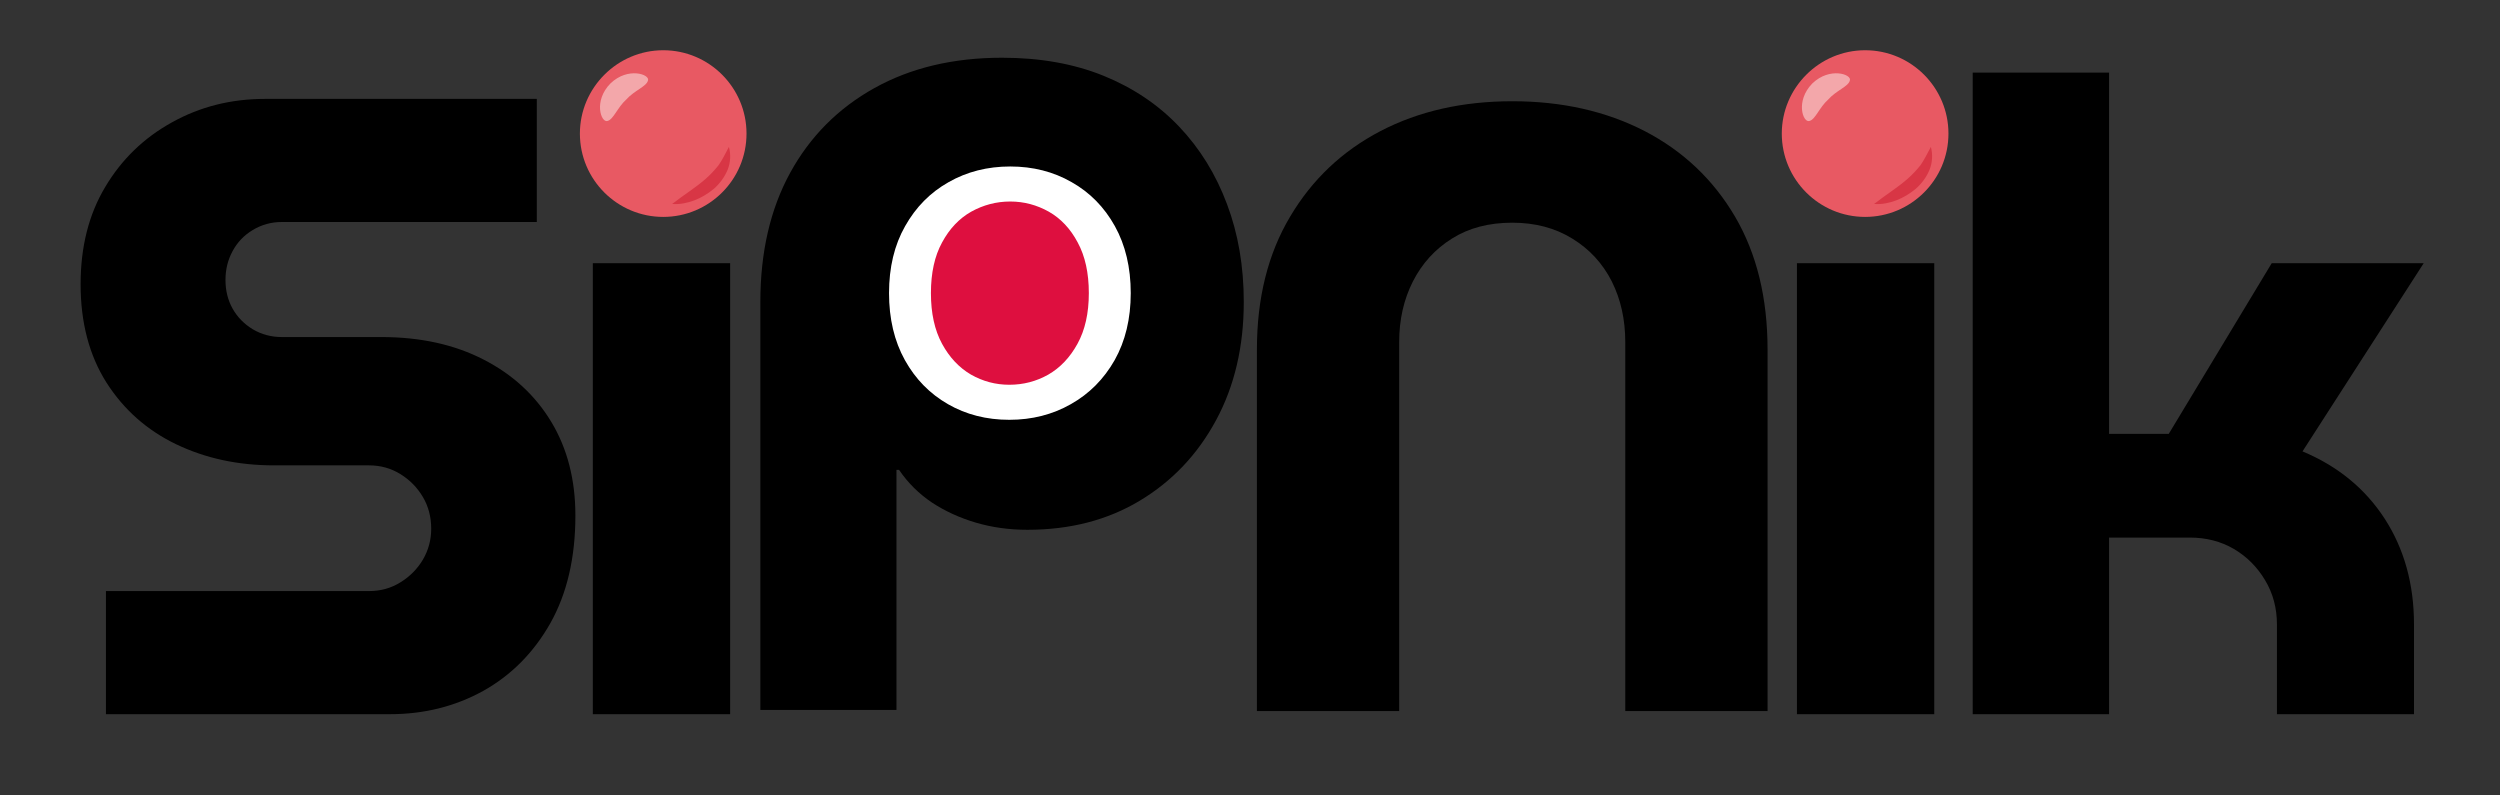
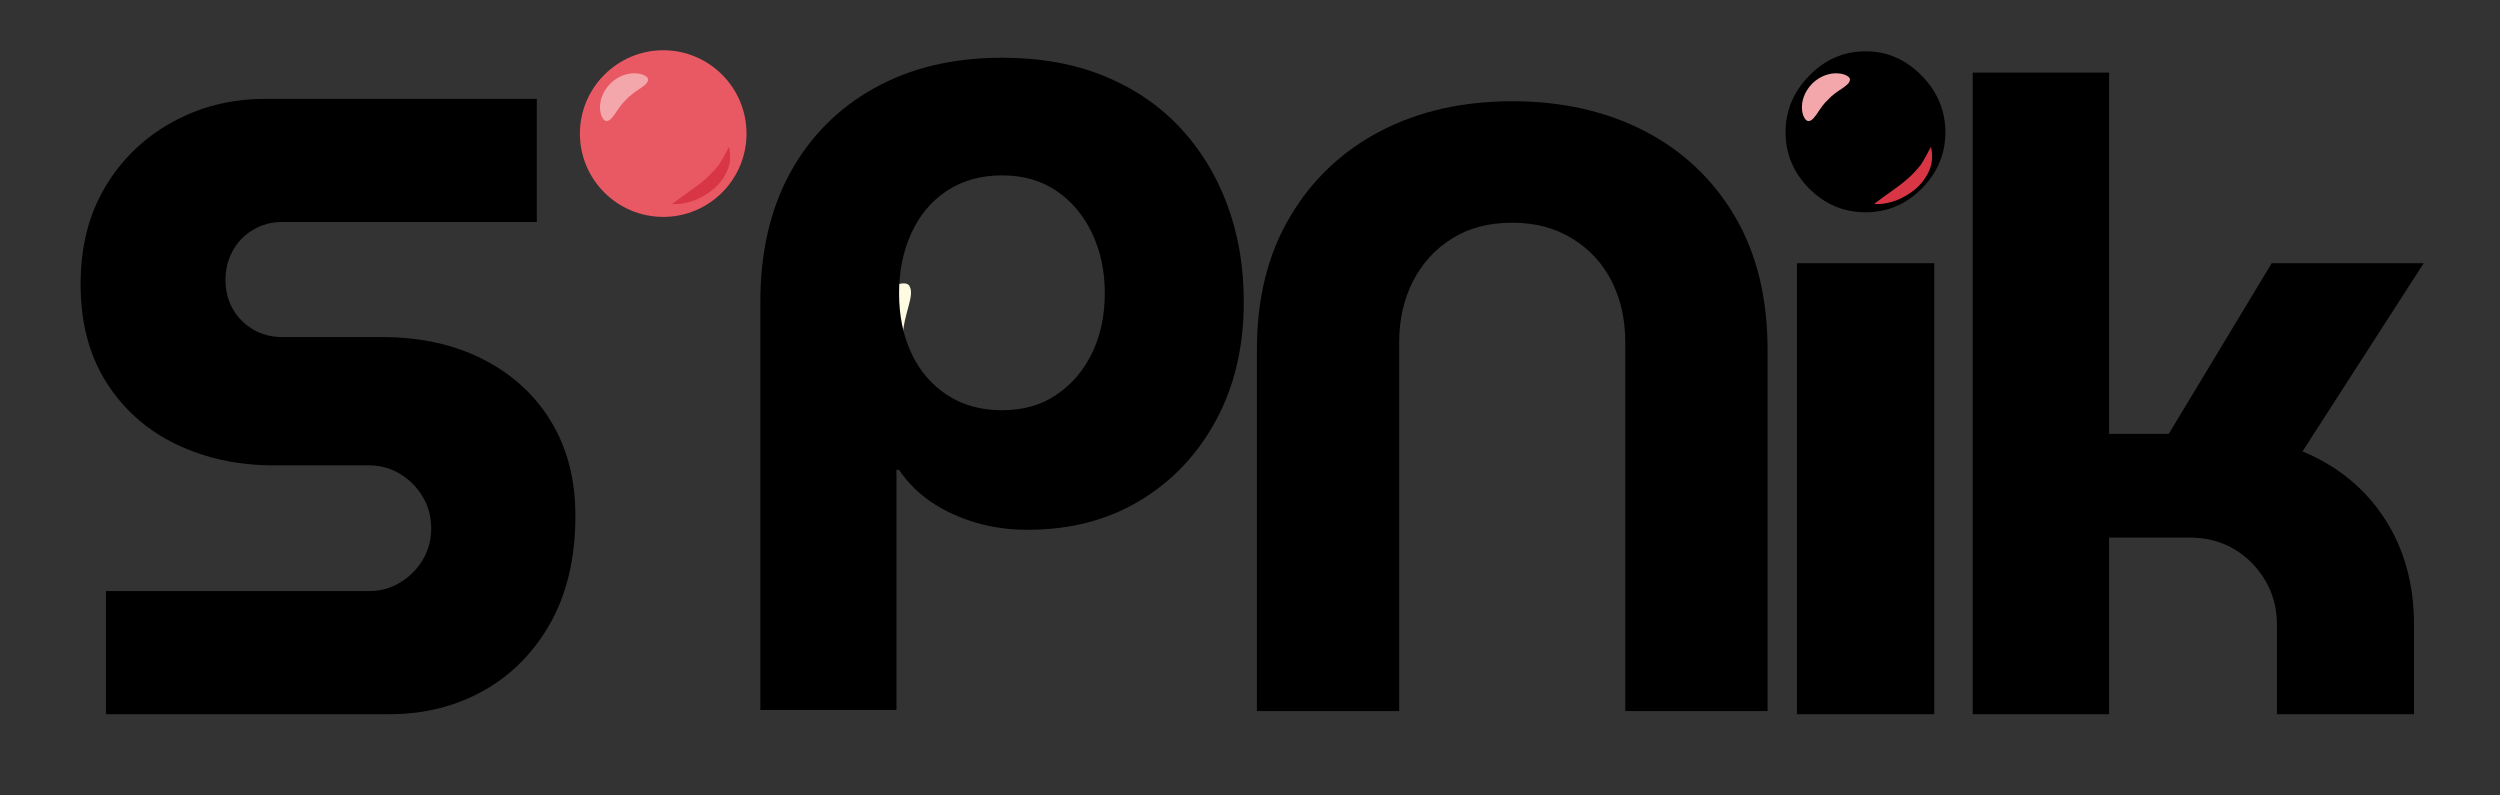
<svg xmlns="http://www.w3.org/2000/svg" width="220" zoomAndPan="magnify" viewBox="0 0 165 52.5" height="70" preserveAspectRatio="xMidYMid meet" version="1.0">
  <rect x="0" y="0" width="165" height="52.5" fill="#333333" stroke="none" />
  <defs>
    <g />
    <clipPath id="9439157604">
-       <path d="M 55 12 L 76 12 L 76 33 L 55 33 Z M 55 12 " clip-rule="nonzero" />
-     </clipPath>
+       </clipPath>
    <clipPath id="35e5ae66dc">
      <path d="M 51.809 21.426 L 66.5 8.707 L 79.219 23.398 L 64.527 36.117 Z M 51.809 21.426 " clip-rule="nonzero" />
    </clipPath>
    <clipPath id="9906eabdb3">
      <path d="M 51.809 21.426 L 66.5 8.707 L 79.219 23.398 L 64.527 36.117 Z M 51.809 21.426 " clip-rule="nonzero" />
    </clipPath>
    <clipPath id="93c68f56e6">
      <path d="M 56 18 L 61 18 L 61 26 L 56 26 Z M 56 18 " clip-rule="nonzero" />
    </clipPath>
    <clipPath id="bf5ae1d1a7">
      <path d="M 51.809 21.426 L 66.5 8.707 L 79.219 23.398 L 64.527 36.117 Z M 51.809 21.426 " clip-rule="nonzero" />
    </clipPath>
    <clipPath id="c2632be27e">
      <path d="M 51.809 21.426 L 66.5 8.707 L 79.219 23.398 L 64.527 36.117 Z M 51.809 21.426 " clip-rule="nonzero" />
    </clipPath>
    <clipPath id="c402667997">
      <path d="M 71 18 L 75 18 L 75 28 L 71 28 Z M 71 18 " clip-rule="nonzero" />
    </clipPath>
    <clipPath id="fa8541a03e">
      <path d="M 51.809 21.426 L 66.5 8.707 L 79.219 23.398 L 64.527 36.117 Z M 51.809 21.426 " clip-rule="nonzero" />
    </clipPath>
    <clipPath id="4f06a4b97c">
      <path d="M 51.809 21.426 L 66.5 8.707 L 79.219 23.398 L 64.527 36.117 Z M 51.809 21.426 " clip-rule="nonzero" />
    </clipPath>
    <clipPath id="fd3fa0c4e2">
      <path d="M 38.273 3.316 L 49.27 3.316 L 49.27 14.316 L 38.273 14.316 Z M 38.273 3.316 " clip-rule="nonzero" />
    </clipPath>
    <clipPath id="ecd3979c28">
      <path d="M 117.598 3.316 L 128.598 3.316 L 128.598 14.316 L 117.598 14.316 Z M 117.598 3.316 " clip-rule="nonzero" />
    </clipPath>
  </defs>
  <g clip-path="url(#9439157604)">
    <g clip-path="url(#35e5ae66dc)">
      <g clip-path="url(#9906eabdb3)">
        <path fill="#de0f3f" d="M 59.09 15.121 C 55.086 18.586 54.648 24.703 58.113 28.707 C 61.605 32.742 67.695 33.152 71.699 29.688 C 75.703 26.223 76.168 20.133 72.68 16.102 C 69.211 12.098 63.125 11.629 59.09 15.121 Z M 59.09 15.121 " fill-opacity="1" fill-rule="nonzero" />
      </g>
    </g>
  </g>
  <g clip-path="url(#93c68f56e6)">
    <g clip-path="url(#bf5ae1d1a7)">
      <g clip-path="url(#c2632be27e)">
        <path fill="#fffbe2" d="M 60.043 18.918 C 60.379 19.539 59.605 20.816 59.59 22.203 C 59.406 23.578 59.988 24.953 59.566 25.52 C 59.168 26.172 56.812 24.859 56.988 22.016 C 57.246 19.207 59.793 18.219 60.043 18.918 Z M 60.043 18.918 " fill-opacity="1" fill-rule="nonzero" />
      </g>
    </g>
  </g>
  <g clip-path="url(#c402667997)">
    <g clip-path="url(#fa8541a03e)">
      <g clip-path="url(#4f06a4b97c)">
-         <path fill="#fffbe2" d="M 72.145 18.594 C 72.871 19.078 73.469 19.828 73.762 20.695 C 74.055 21.559 74.121 22.516 74.004 23.379 C 73.859 24.266 73.578 25.117 73.172 25.875 C 72.762 26.637 72.223 27.359 71.504 27.879 C 71.676 27.02 71.867 26.242 72.059 25.469 C 72.25 24.695 72.414 23.945 72.52 23.191 C 72.629 22.438 72.656 21.703 72.629 20.965 C 72.543 20.227 72.352 19.477 72.145 18.594 Z M 72.145 18.594 " fill-opacity="1" fill-rule="nonzero" />
-       </g>
+         </g>
    </g>
  </g>
  <g fill="#000000" fill-opacity="1">
    <g transform="translate(3.226, 47.136)">
      <g>
        <path d="M 3.766 0 L 3.766 -8.125 L 21.125 -8.125 C 21.895 -8.125 22.586 -8.316 23.203 -8.703 C 23.828 -9.086 24.32 -9.586 24.688 -10.203 C 25.051 -10.828 25.234 -11.504 25.234 -12.234 C 25.234 -13.016 25.051 -13.711 24.688 -14.328 C 24.32 -14.953 23.828 -15.457 23.203 -15.844 C 22.586 -16.227 21.895 -16.422 21.125 -16.422 L 14.859 -16.422 C 12.492 -16.422 10.344 -16.883 8.406 -17.812 C 6.477 -18.738 4.941 -20.098 3.797 -21.891 C 2.66 -23.691 2.094 -25.852 2.094 -28.375 C 2.094 -30.844 2.633 -32.984 3.719 -34.797 C 4.801 -36.617 6.27 -38.039 8.125 -39.062 C 9.977 -40.094 12.023 -40.609 14.266 -40.609 L 32.203 -40.609 L 32.203 -32.484 L 15.375 -32.484 C 14.676 -32.484 14.035 -32.305 13.453 -31.953 C 12.879 -31.609 12.438 -31.145 12.125 -30.562 C 11.812 -29.988 11.656 -29.352 11.656 -28.656 C 11.656 -27.957 11.812 -27.328 12.125 -26.766 C 12.438 -26.211 12.879 -25.758 13.453 -25.406 C 14.035 -25.062 14.676 -24.891 15.375 -24.891 L 21.938 -24.891 C 24.52 -24.891 26.77 -24.395 28.688 -23.406 C 30.602 -22.426 32.094 -21.055 33.156 -19.297 C 34.219 -17.535 34.75 -15.473 34.75 -13.109 C 34.75 -10.328 34.195 -7.957 33.094 -6 C 31.988 -4.051 30.508 -2.562 28.656 -1.531 C 26.801 -0.508 24.754 0 22.516 0 Z M 3.766 0 " />
      </g>
    </g>
  </g>
  <g fill="#000000" fill-opacity="1">
    <g transform="translate(35.767, 47.136)">
      <g>
-         <path d="M 3.359 0 L 3.359 -29.766 L 12.422 -29.766 L 12.422 0 Z M 7.891 -33.125 C 6.453 -33.125 5.211 -33.645 4.172 -34.688 C 3.129 -35.738 2.609 -36.977 2.609 -38.406 C 2.609 -39.832 3.129 -41.078 4.172 -42.141 C 5.211 -43.211 6.453 -43.75 7.891 -43.75 C 9.316 -43.75 10.551 -43.211 11.594 -42.141 C 12.633 -41.078 13.156 -39.832 13.156 -38.406 C 13.156 -36.977 12.633 -35.738 11.594 -34.688 C 10.551 -33.645 9.316 -33.125 7.891 -33.125 Z M 7.891 -33.125 " />
-       </g>
+         </g>
    </g>
  </g>
  <g fill="#000000" fill-opacity="1">
    <g transform="translate(47.369, 47.136)">
      <g />
    </g>
  </g>
  <g fill="#000000" fill-opacity="1">
    <g transform="translate(58.68, 47.136)">
      <g />
    </g>
  </g>
  <g fill="#000000" fill-opacity="1">
    <g transform="translate(69.991, 47.136)">
      <g />
    </g>
  </g>
  <g fill="#000000" fill-opacity="1">
    <g transform="translate(81.302, 47.136)">
      <g />
    </g>
  </g>
  <g fill="#000000" fill-opacity="1">
    <g transform="translate(92.612, 47.136)">
      <g />
    </g>
  </g>
  <g fill="#000000" fill-opacity="1">
    <g transform="translate(103.923, 47.136)">
      <g />
    </g>
  </g>
  <g fill="#000000" fill-opacity="1">
    <g transform="translate(115.239, 47.136)">
      <g>
        <path d="M 3.359 0 L 3.359 -29.766 L 12.422 -29.766 L 12.422 0 Z M 7.891 -33.125 C 6.453 -33.125 5.211 -33.645 4.172 -34.688 C 3.129 -35.738 2.609 -36.977 2.609 -38.406 C 2.609 -39.832 3.129 -41.078 4.172 -42.141 C 5.211 -43.211 6.453 -43.75 7.891 -43.75 C 9.316 -43.75 10.551 -43.211 11.594 -42.141 C 12.633 -41.078 13.156 -39.832 13.156 -38.406 C 13.156 -36.977 12.633 -35.738 11.594 -34.688 C 10.551 -33.645 9.316 -33.125 7.891 -33.125 Z M 7.891 -33.125 " />
      </g>
    </g>
  </g>
  <g fill="#000000" fill-opacity="1">
    <g transform="translate(126.84, 47.136)">
      <g>
        <path d="M 3.359 0 L 3.359 -42.344 L 12.359 -42.344 L 12.359 -18.5 L 16.297 -18.5 L 23.094 -29.766 L 33.125 -29.766 L 25.125 -17.344 C 27.445 -16.375 29.254 -14.895 30.547 -12.906 C 31.836 -10.914 32.484 -8.586 32.484 -5.922 L 32.484 0 L 23.438 0 L 23.438 -5.922 C 23.438 -7.004 23.176 -7.977 22.656 -8.844 C 22.133 -9.719 21.445 -10.406 20.594 -10.906 C 19.738 -11.406 18.77 -11.656 17.688 -11.656 L 12.359 -11.656 L 12.359 0 Z M 3.359 0 " />
      </g>
    </g>
  </g>
  <g fill="#000000" fill-opacity="1">
    <g transform="translate(47.042, 34.263)">
      <g>
        <path d="M 19.094 -30.453 C 21.602 -30.453 23.832 -30.055 25.781 -29.266 C 27.738 -28.473 29.406 -27.352 30.781 -25.906 C 32.156 -24.457 33.207 -22.754 33.938 -20.797 C 34.676 -18.848 35.047 -16.691 35.047 -14.328 C 35.047 -11.391 34.438 -8.789 33.219 -6.531 C 32 -4.27 30.32 -2.5 28.188 -1.219 C 26.062 0.062 23.586 0.703 20.766 0.703 C 19.566 0.703 18.438 0.547 17.375 0.234 C 16.312 -0.078 15.344 -0.52 14.469 -1.094 C 13.602 -1.676 12.879 -2.395 12.297 -3.25 L 12.125 -3.25 L 12.125 12.594 L 3.141 12.594 L 3.141 -14.328 C 3.141 -17.617 3.797 -20.461 5.109 -22.859 C 6.422 -25.254 8.273 -27.117 10.672 -28.453 C 13.066 -29.785 15.875 -30.453 19.094 -30.453 Z M 19.094 -22.688 C 17.695 -22.688 16.484 -22.348 15.453 -21.672 C 14.43 -20.992 13.648 -20.062 13.109 -18.875 C 12.566 -17.695 12.297 -16.375 12.297 -14.906 C 12.297 -13.438 12.566 -12.117 13.109 -10.953 C 13.648 -9.797 14.43 -8.879 15.453 -8.203 C 16.484 -7.523 17.695 -7.188 19.094 -7.188 C 20.477 -7.188 21.672 -7.523 22.672 -8.203 C 23.68 -8.879 24.469 -9.797 25.031 -10.953 C 25.594 -12.117 25.875 -13.438 25.875 -14.906 C 25.875 -16.375 25.594 -17.695 25.031 -18.875 C 24.469 -20.062 23.68 -20.992 22.672 -21.672 C 21.672 -22.348 20.477 -22.688 19.094 -22.688 Z M 19.094 -22.688 " />
      </g>
    </g>
  </g>
  <g fill="#ffffff" fill-opacity="1">
    <g transform="translate(57.129, 27.316)">
      <g>
-         <path d="M 9.484 0.391 C 7.984 0.391 6.633 0.047 5.438 -0.641 C 4.238 -1.328 3.289 -2.297 2.594 -3.547 C 1.895 -4.805 1.547 -6.281 1.547 -7.969 C 1.547 -9.664 1.898 -11.141 2.609 -12.391 C 3.316 -13.648 4.273 -14.617 5.484 -15.297 C 6.691 -15.984 8.047 -16.328 9.547 -16.328 C 11.047 -16.328 12.395 -15.984 13.594 -15.297 C 14.801 -14.617 15.754 -13.648 16.453 -12.391 C 17.148 -11.141 17.5 -9.664 17.5 -7.969 C 17.5 -6.281 17.145 -4.805 16.438 -3.547 C 15.727 -2.297 14.766 -1.328 13.547 -0.641 C 12.336 0.047 10.984 0.391 9.484 0.391 Z M 9.484 -1.922 C 10.41 -1.922 11.27 -2.145 12.062 -2.594 C 12.852 -3.051 13.492 -3.727 13.984 -4.625 C 14.484 -5.531 14.734 -6.645 14.734 -7.969 C 14.734 -9.301 14.488 -10.414 14 -11.312 C 13.52 -12.219 12.883 -12.895 12.094 -13.344 C 11.301 -13.789 10.453 -14.016 9.547 -14.016 C 8.629 -14.016 7.77 -13.789 6.969 -13.344 C 6.176 -12.895 5.535 -12.219 5.047 -11.312 C 4.555 -10.414 4.312 -9.301 4.312 -7.969 C 4.312 -6.645 4.555 -5.531 5.047 -4.625 C 5.535 -3.727 6.172 -3.051 6.953 -2.594 C 7.742 -2.145 8.586 -1.922 9.484 -1.922 Z M 9.484 -1.922 " />
-       </g>
+         </g>
    </g>
  </g>
  <g fill="#000000" fill-opacity="1">
    <g transform="translate(119.94, 7.354)">
      <g>
        <path d="M -20.125 -0.672 C -16.852 -0.672 -13.941 -0.016 -11.391 1.297 C -8.848 2.617 -6.859 4.504 -5.422 6.953 C -3.992 9.398 -3.281 12.32 -3.281 15.719 L -3.281 39.578 L -12.672 39.578 L -12.672 15.219 C -12.672 13.738 -12.969 12.406 -13.562 11.219 C -14.164 10.031 -15.035 9.086 -16.172 8.391 C -17.305 7.691 -18.625 7.344 -20.125 7.344 C -21.676 7.344 -23.004 7.691 -24.109 8.391 C -25.223 9.086 -26.082 10.031 -26.688 11.219 C -27.289 12.406 -27.594 13.738 -27.594 15.219 L -27.594 39.578 L -36.984 39.578 L -36.984 15.719 C -36.984 12.32 -36.254 9.398 -34.797 6.953 C -33.348 4.504 -31.359 2.617 -28.828 1.297 C -26.305 -0.016 -23.406 -0.672 -20.125 -0.672 Z M -20.125 -0.672 " />
      </g>
    </g>
  </g>
  <g clip-path="url(#fd3fa0c4e2)">
    <path fill="#e85963" d="M 43.773 3.316 C 40.75 3.316 38.273 5.793 38.273 8.816 C 38.273 11.863 40.75 14.316 43.773 14.316 C 46.797 14.316 49.27 11.863 49.27 8.816 C 49.27 5.793 46.816 3.316 43.773 3.316 Z M 43.773 3.316 " fill-opacity="1" fill-rule="nonzero" />
  </g>
  <path fill="#f3a7aa" d="M 42.766 5.312 C 42.676 5.707 41.867 5.969 41.34 6.562 C 40.75 7.086 40.484 7.898 40.09 7.984 C 39.676 8.117 39.148 6.672 40.289 5.508 C 41.449 4.391 42.918 4.918 42.766 5.312 Z M 42.766 5.312 " fill-opacity="1" fill-rule="nonzero" />
  <path fill="#d83645" d="M 48.109 9.695 C 48.242 10.176 48.219 10.723 48.023 11.207 C 47.824 11.688 47.496 12.125 47.125 12.453 C 46.73 12.781 46.293 13.047 45.832 13.223 C 45.371 13.395 44.867 13.504 44.363 13.461 C 44.758 13.156 45.129 12.891 45.504 12.629 C 45.875 12.367 46.227 12.105 46.555 11.82 C 46.883 11.535 47.168 11.227 47.43 10.898 C 47.672 10.547 47.871 10.152 48.109 9.695 Z M 48.109 9.695 " fill-opacity="1" fill-rule="nonzero" />
  <g clip-path="url(#ecd3979c28)">
-     <path fill="#e85963" d="M 123.098 3.316 C 120.074 3.316 117.598 5.793 117.598 8.816 C 117.598 11.863 120.074 14.316 123.098 14.316 C 126.121 14.316 128.598 11.863 128.598 8.816 C 128.598 5.793 126.145 3.316 123.098 3.316 Z M 123.098 3.316 " fill-opacity="1" fill-rule="nonzero" />
-   </g>
+     </g>
  <path fill="#f3a7aa" d="M 122.09 5.312 C 122.004 5.707 121.191 5.969 120.668 6.562 C 120.074 7.086 119.812 7.898 119.418 7.984 C 119 8.117 118.477 6.672 119.613 5.508 C 120.777 4.391 122.242 4.918 122.09 5.312 Z M 122.09 5.312 " fill-opacity="1" fill-rule="nonzero" />
  <path fill="#d83645" d="M 127.438 9.695 C 127.566 10.176 127.547 10.723 127.348 11.207 C 127.152 11.688 126.824 12.125 126.449 12.453 C 126.055 12.781 125.617 13.047 125.156 13.223 C 124.699 13.395 124.195 13.504 123.691 13.461 C 124.086 13.156 124.457 12.891 124.828 12.629 C 125.203 12.367 125.551 12.105 125.879 11.82 C 126.211 11.535 126.492 11.227 126.758 10.898 C 126.996 10.547 127.195 10.152 127.438 9.695 Z M 127.438 9.695 " fill-opacity="1" fill-rule="nonzero" />
</svg>